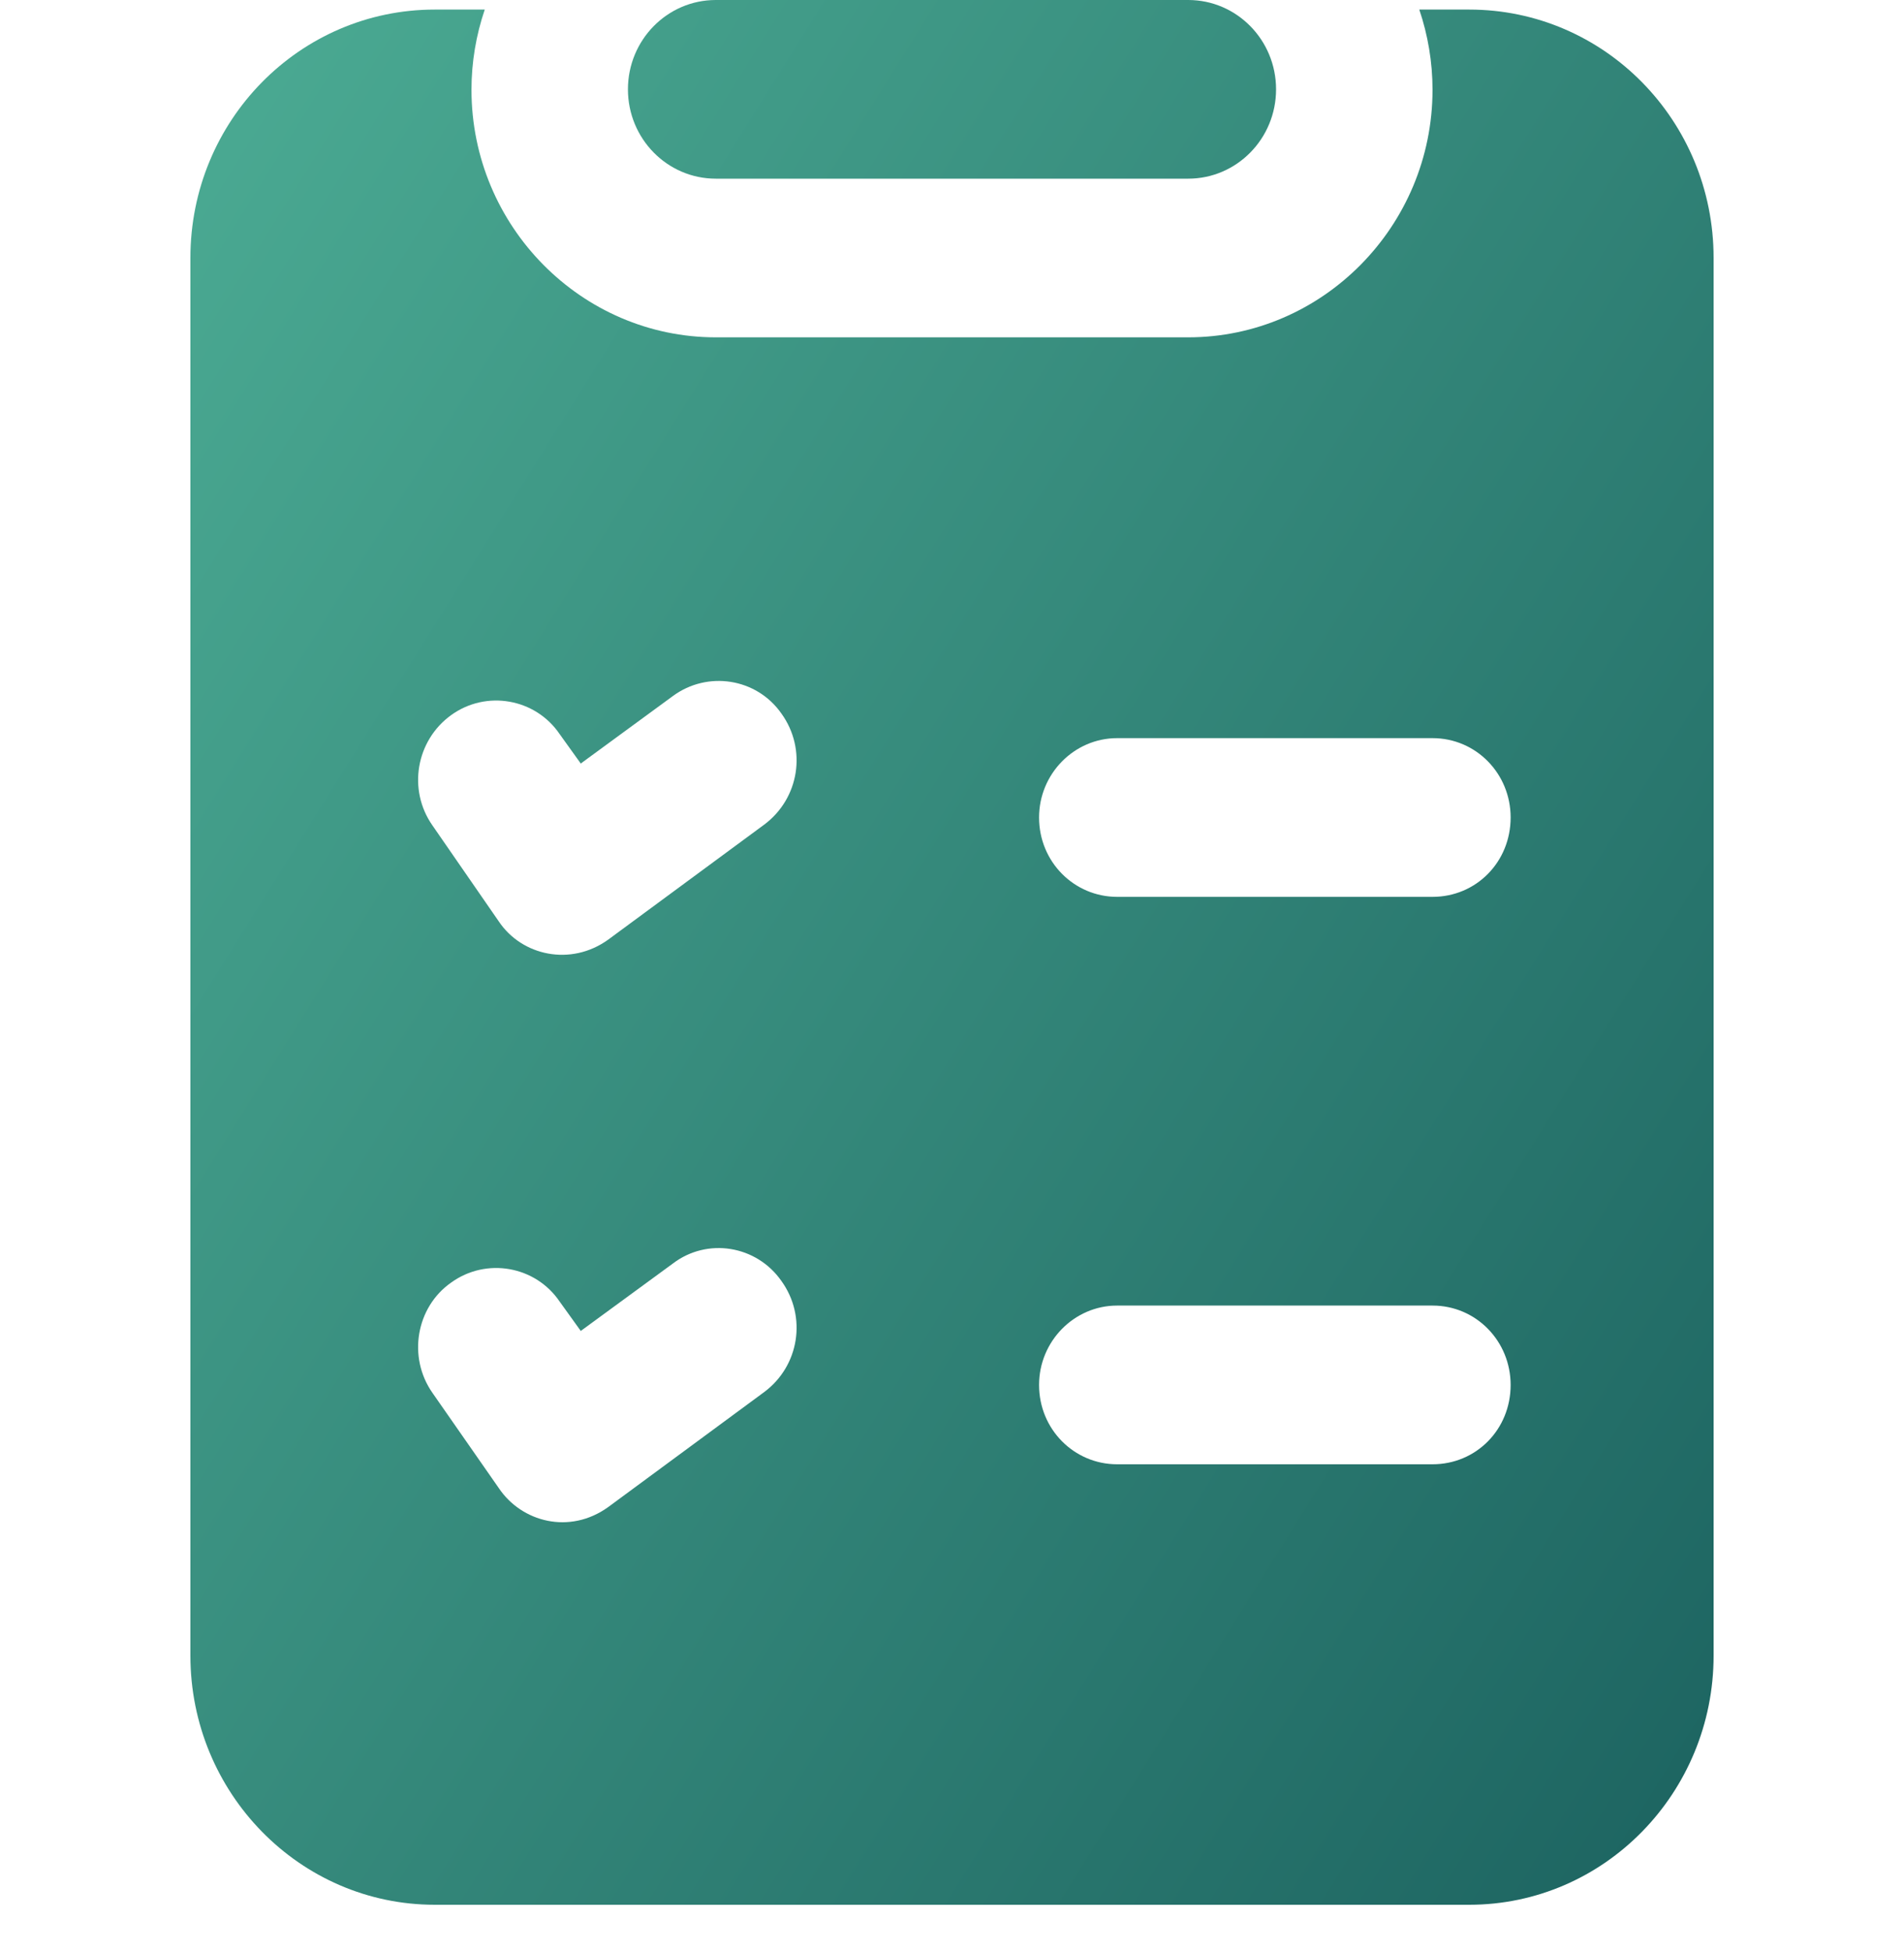
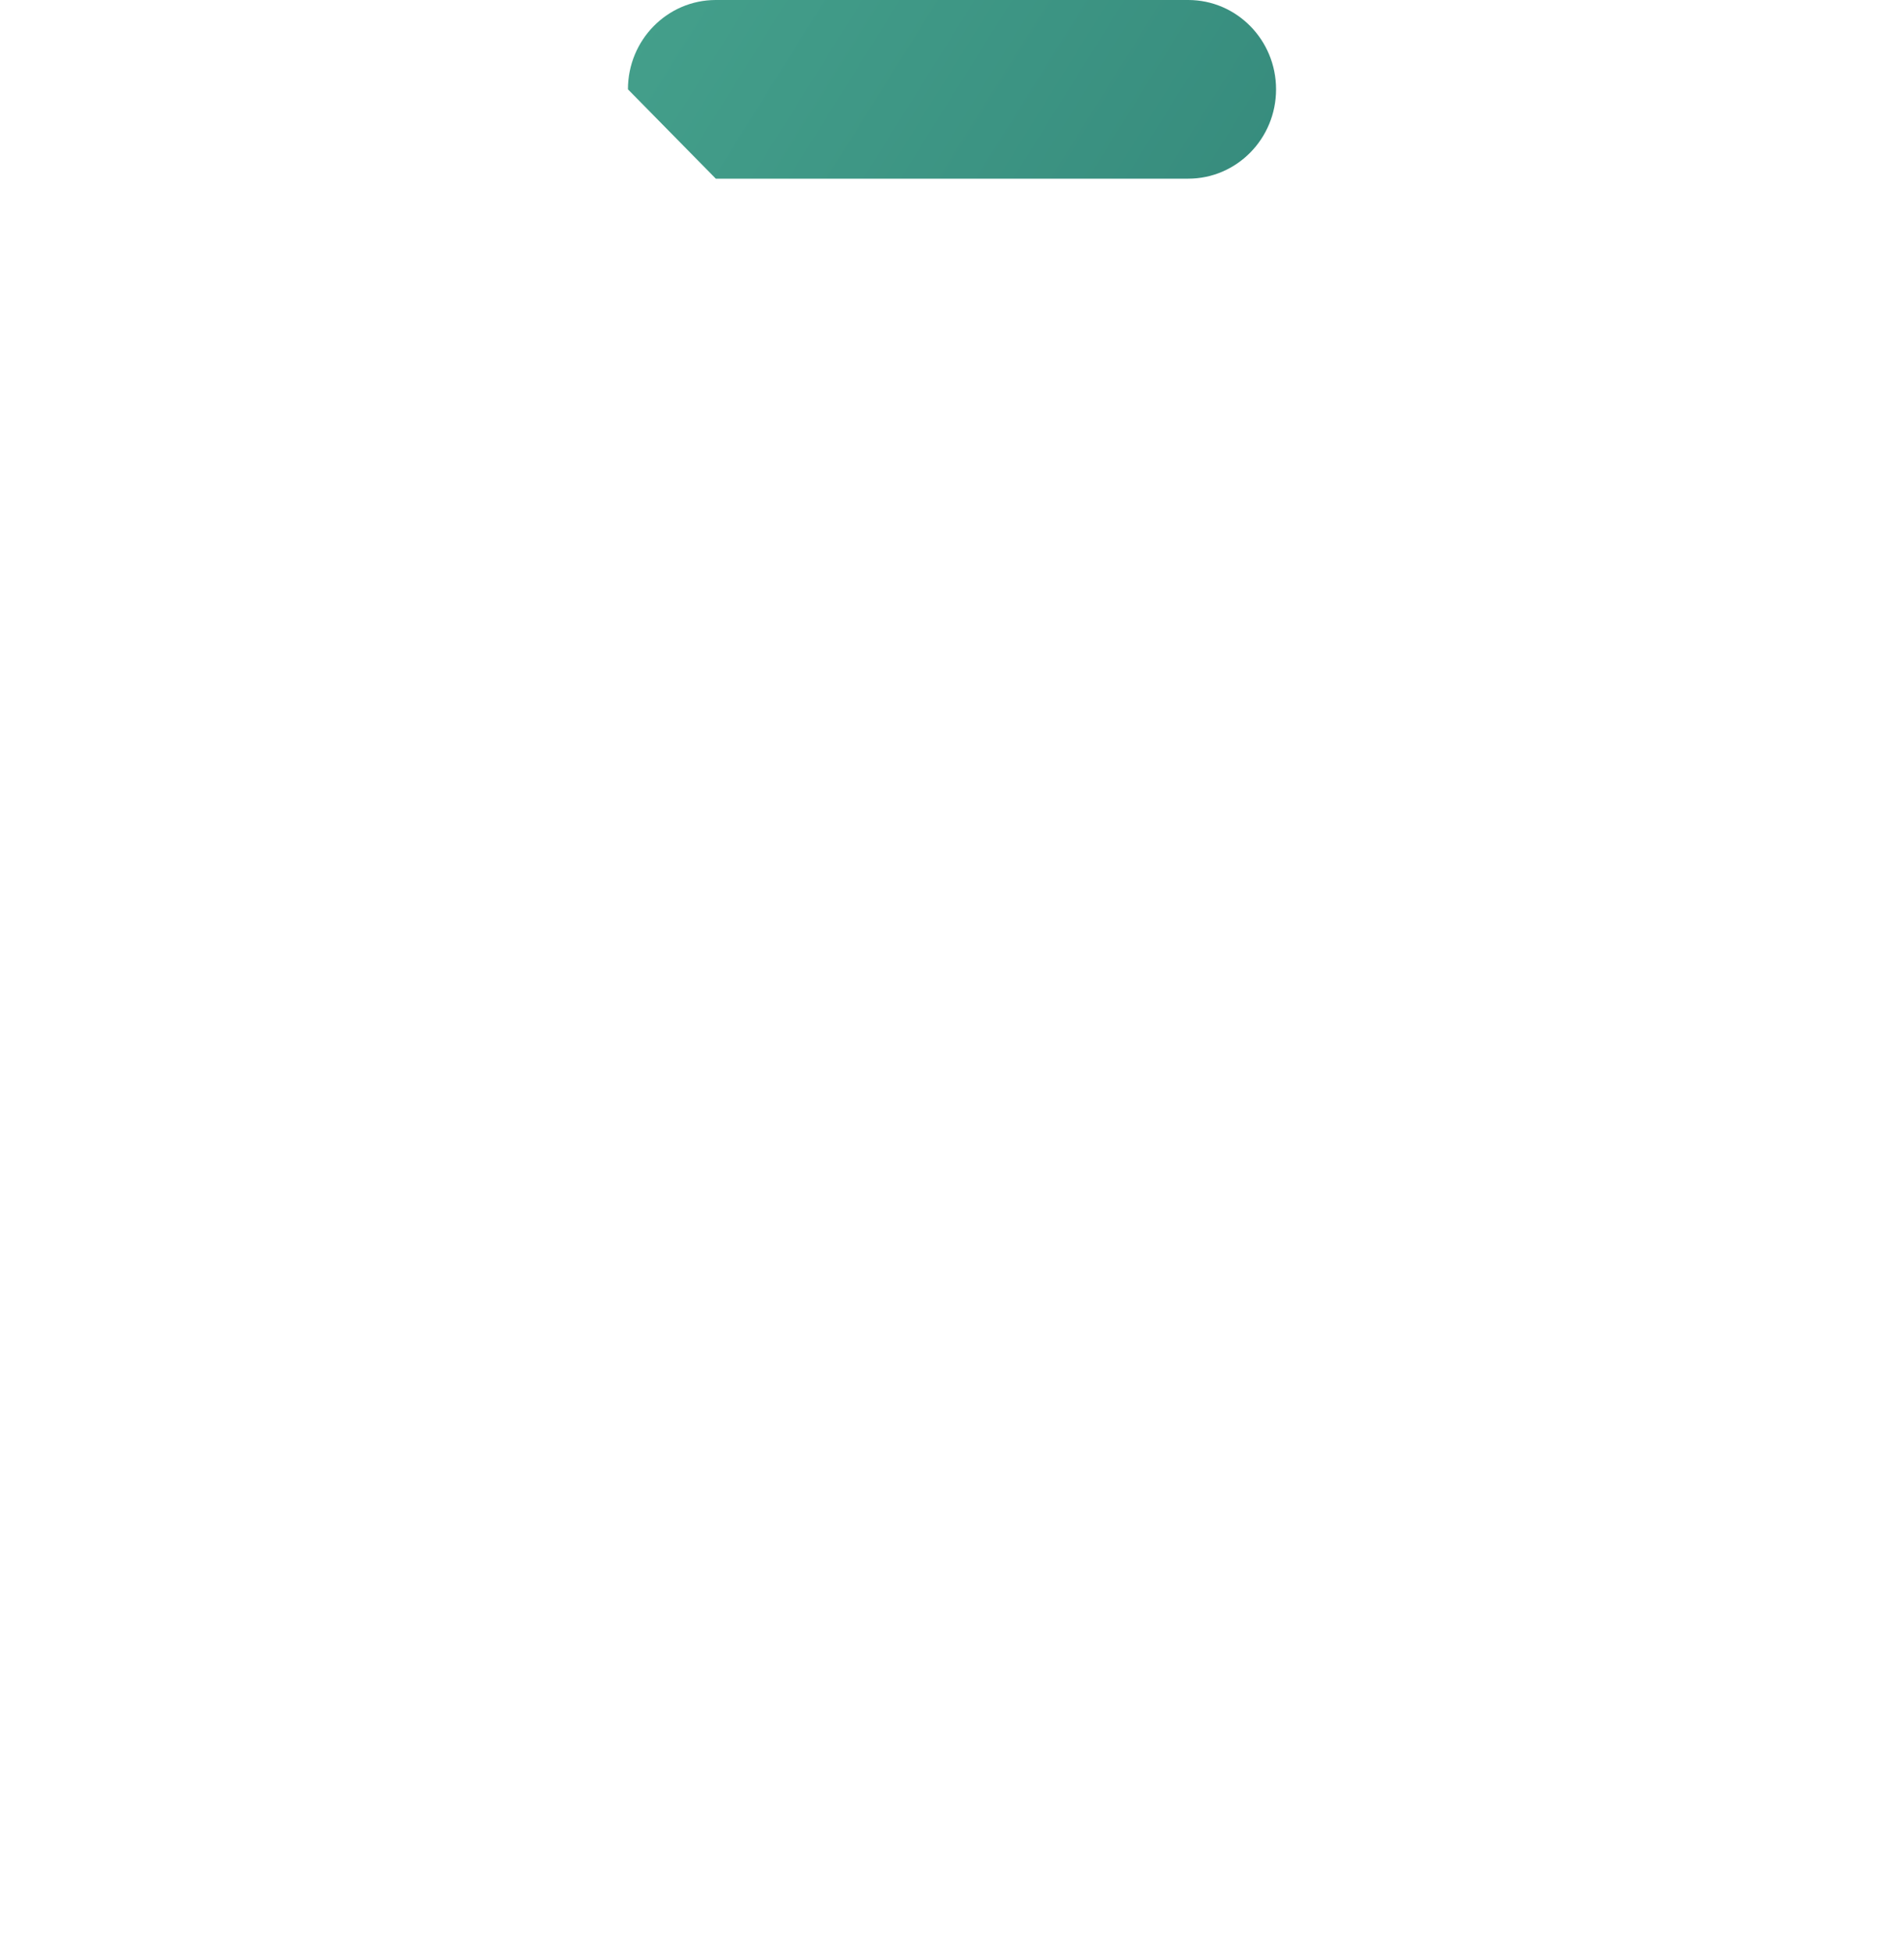
<svg xmlns="http://www.w3.org/2000/svg" width="40" height="41" viewBox="0 0 40 41" fill="none">
-   <path d="M30.866 0.201H29.817C29.997 0.734 30.095 1.301 30.095 1.884C30.095 4.751 27.783 7.084 24.962 7.084H15.038C12.217 7.084 9.905 4.751 9.905 1.884C9.905 1.301 10.003 0.734 10.184 0.201H9.134C6.296 0.201 4 2.534 4 5.417V34.767C4 37.65 6.296 40 9.134 40H30.866C33.704 40 36 37.65 36 34.767V5.417C36 2.534 33.704 0.201 30.866 0.201ZM16.055 29.233L12.775 31.65C11.965 32.231 10.958 31.964 10.479 31.25L9.085 29.25C8.56 28.5 8.74 27.45 9.478 26.934C10.216 26.4 11.25 26.584 11.758 27.334L12.201 27.95L14.136 26.534C14.858 25.984 15.891 26.15 16.416 26.9C16.957 27.65 16.793 28.684 16.055 29.233ZM16.055 17.317L12.775 19.734C11.99 20.297 10.964 20.073 10.479 19.35L9.085 17.334C8.56 16.584 8.74 15.55 9.478 15.017C10.216 14.484 11.25 14.667 11.758 15.417L12.201 16.034L14.136 14.617C14.858 14.084 15.891 14.234 16.416 14.984C16.957 15.734 16.793 16.767 16.055 17.317ZM30.095 30.75H23.469C22.567 30.75 21.829 30.017 21.829 29.084C21.829 28.167 22.567 27.417 23.469 27.417H30.095C31.014 27.417 31.736 28.167 31.736 29.084C31.736 30.017 31.014 30.75 30.095 30.75ZM30.095 18.834H23.469C22.567 18.834 21.829 18.1 21.829 17.167C21.829 16.25 22.567 15.501 23.469 15.501H30.095C31.014 15.501 31.736 16.25 31.736 17.167C31.736 18.1 31.014 18.834 30.095 18.834Z" fill="url(#paint0_linear_2030_2514)" />
-   <path d="M15.038 3.752H24.962C25.982 3.752 26.808 2.912 26.808 1.876C26.808 0.84 25.982 0 24.962 0H15.038C14.018 0 13.192 0.84 13.192 1.876C13.192 2.912 14.018 3.752 15.038 3.752Z" fill="url(#paint1_linear_2030_2514)" />
+   <path d="M15.038 3.752H24.962C25.982 3.752 26.808 2.912 26.808 1.876C26.808 0.84 25.982 0 24.962 0H15.038C14.018 0 13.192 0.84 13.192 1.876Z" fill="url(#paint1_linear_2030_2514)" />
  <defs>
    <linearGradient id="paint0_linear_2030_2514" x1="3.556" y1="-9.09636e-07" x2="44.863" y2="25.822" gradientUnits="userSpaceOnUse">
      <stop stop-color="#4CAC94" />
      <stop offset="1" stop-color="#1C6360" />
    </linearGradient>
    <linearGradient id="paint1_linear_2030_2514" x1="3.556" y1="-9.09636e-07" x2="44.863" y2="25.822" gradientUnits="userSpaceOnUse">
      <stop stop-color="#4CAC94" />
      <stop offset="1" stop-color="#1C6360" />
    </linearGradient>
  </defs>
</svg>